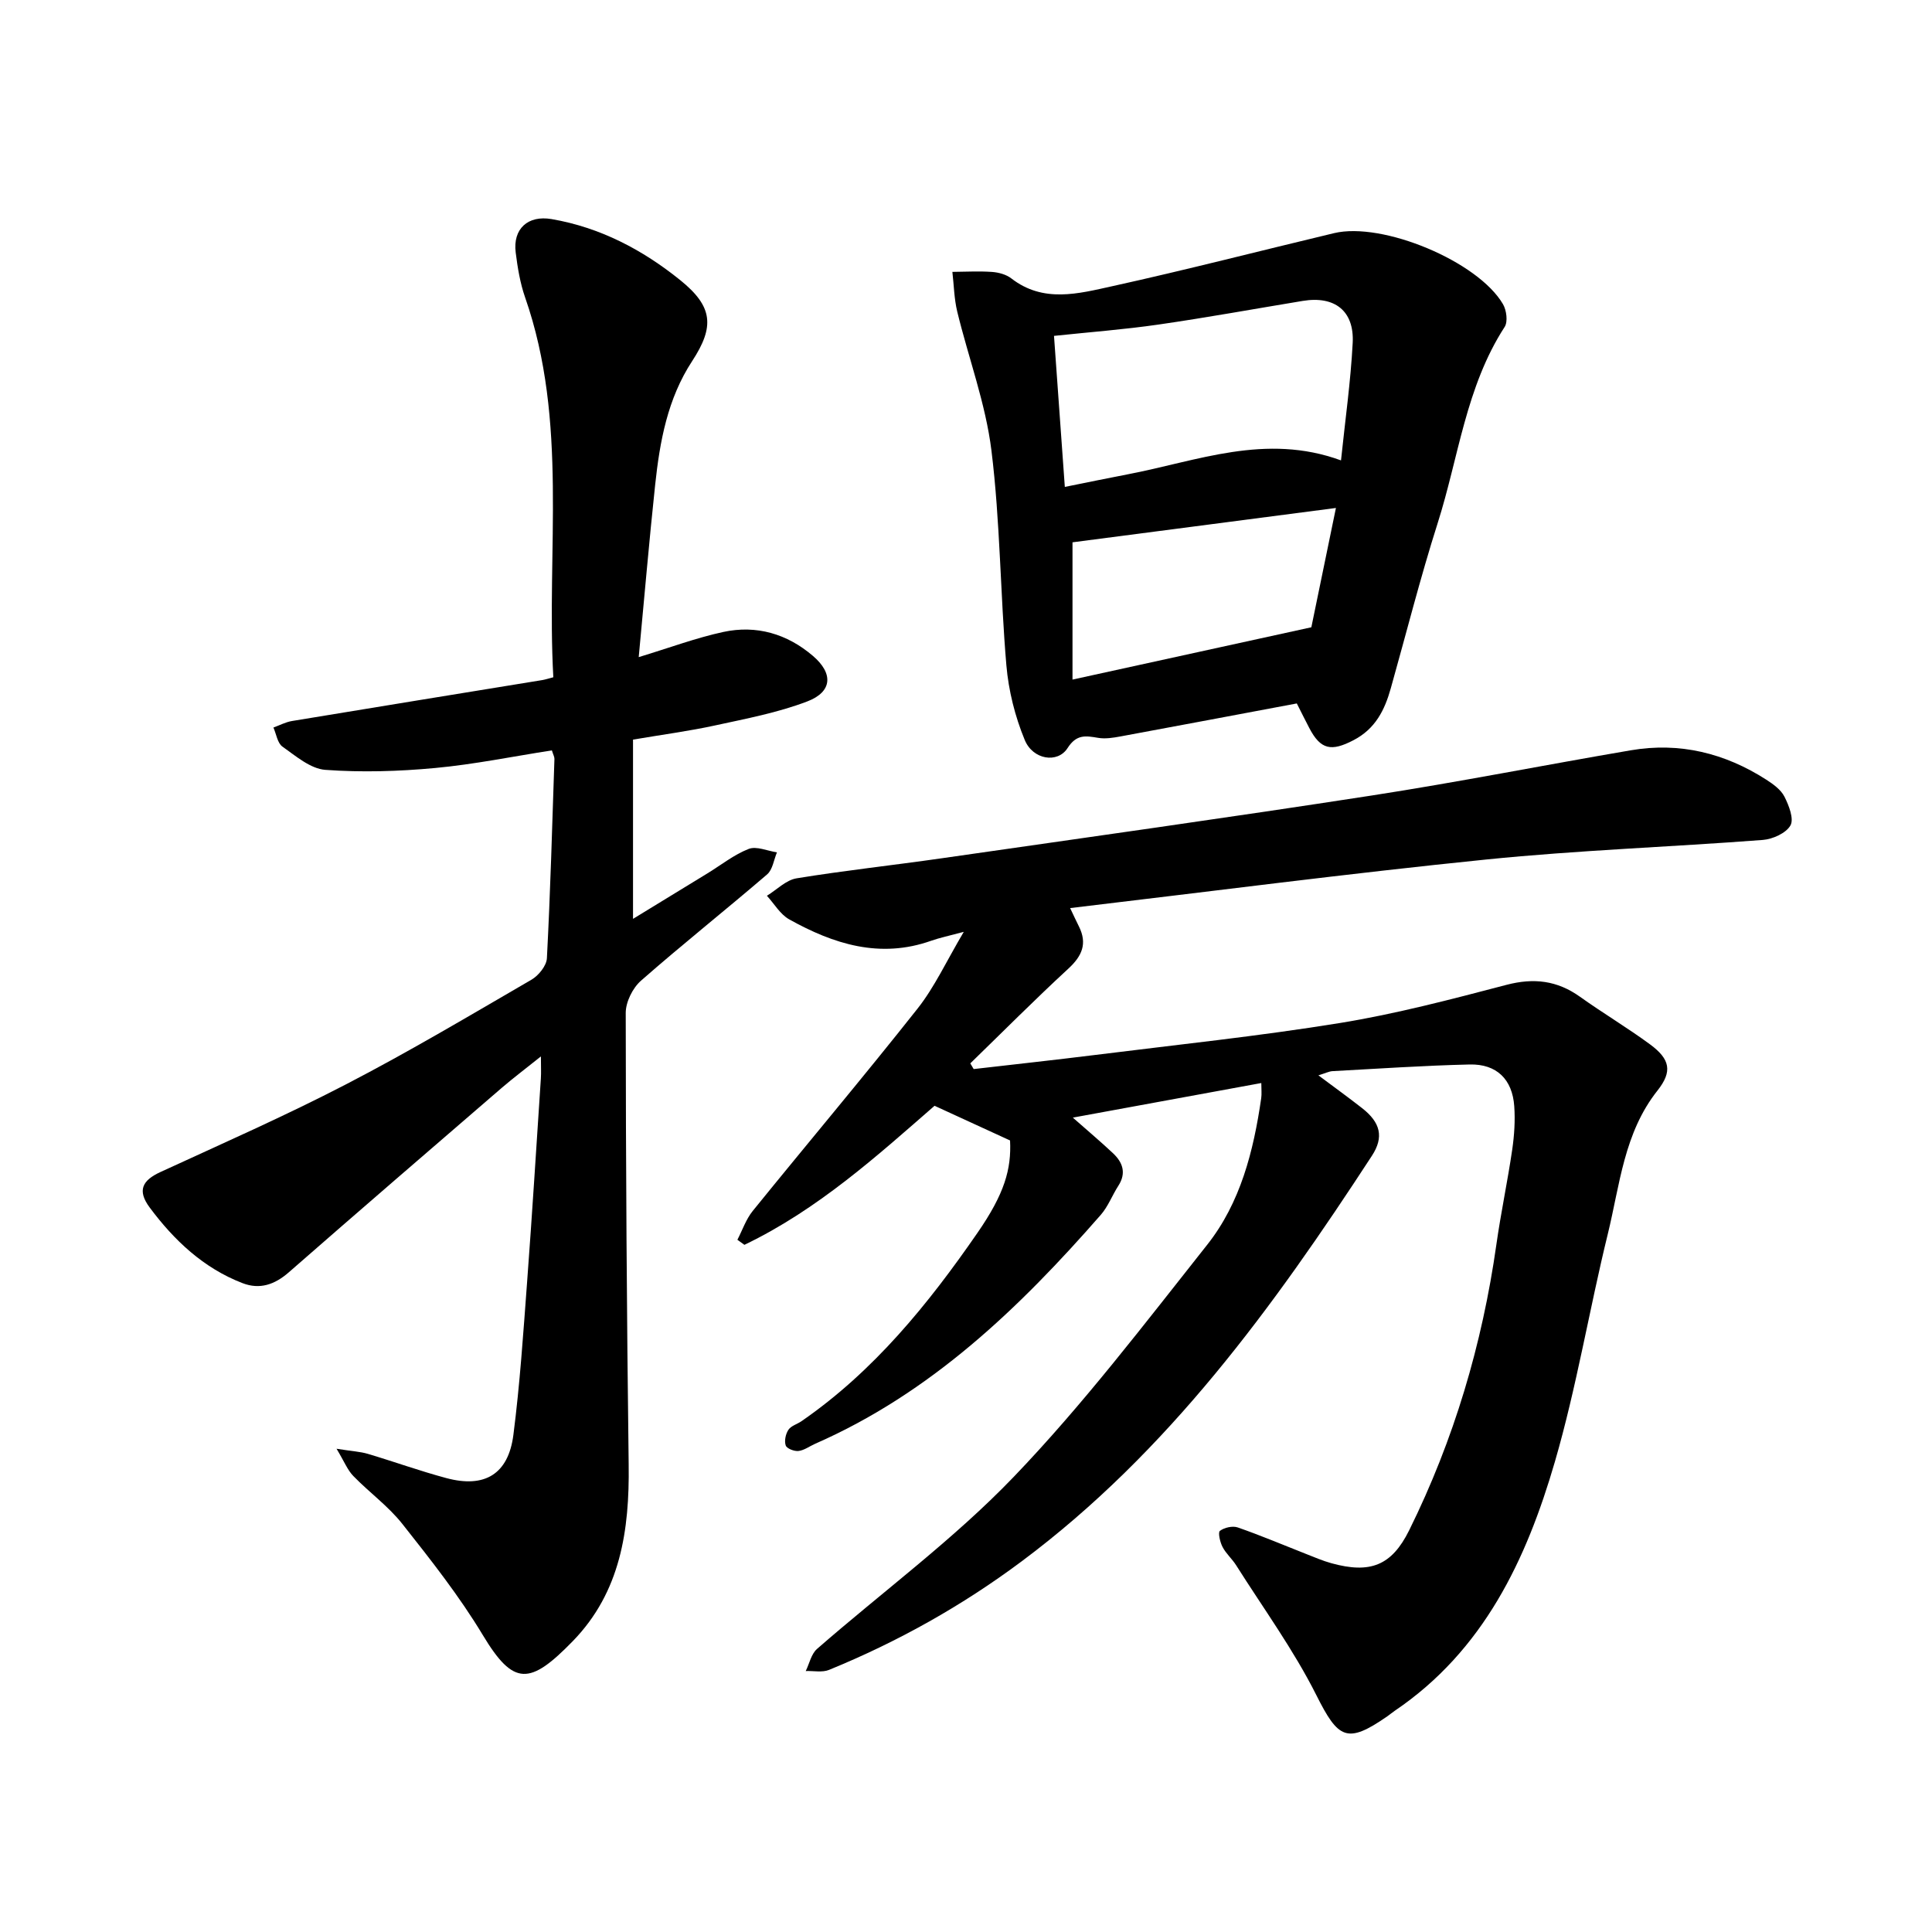
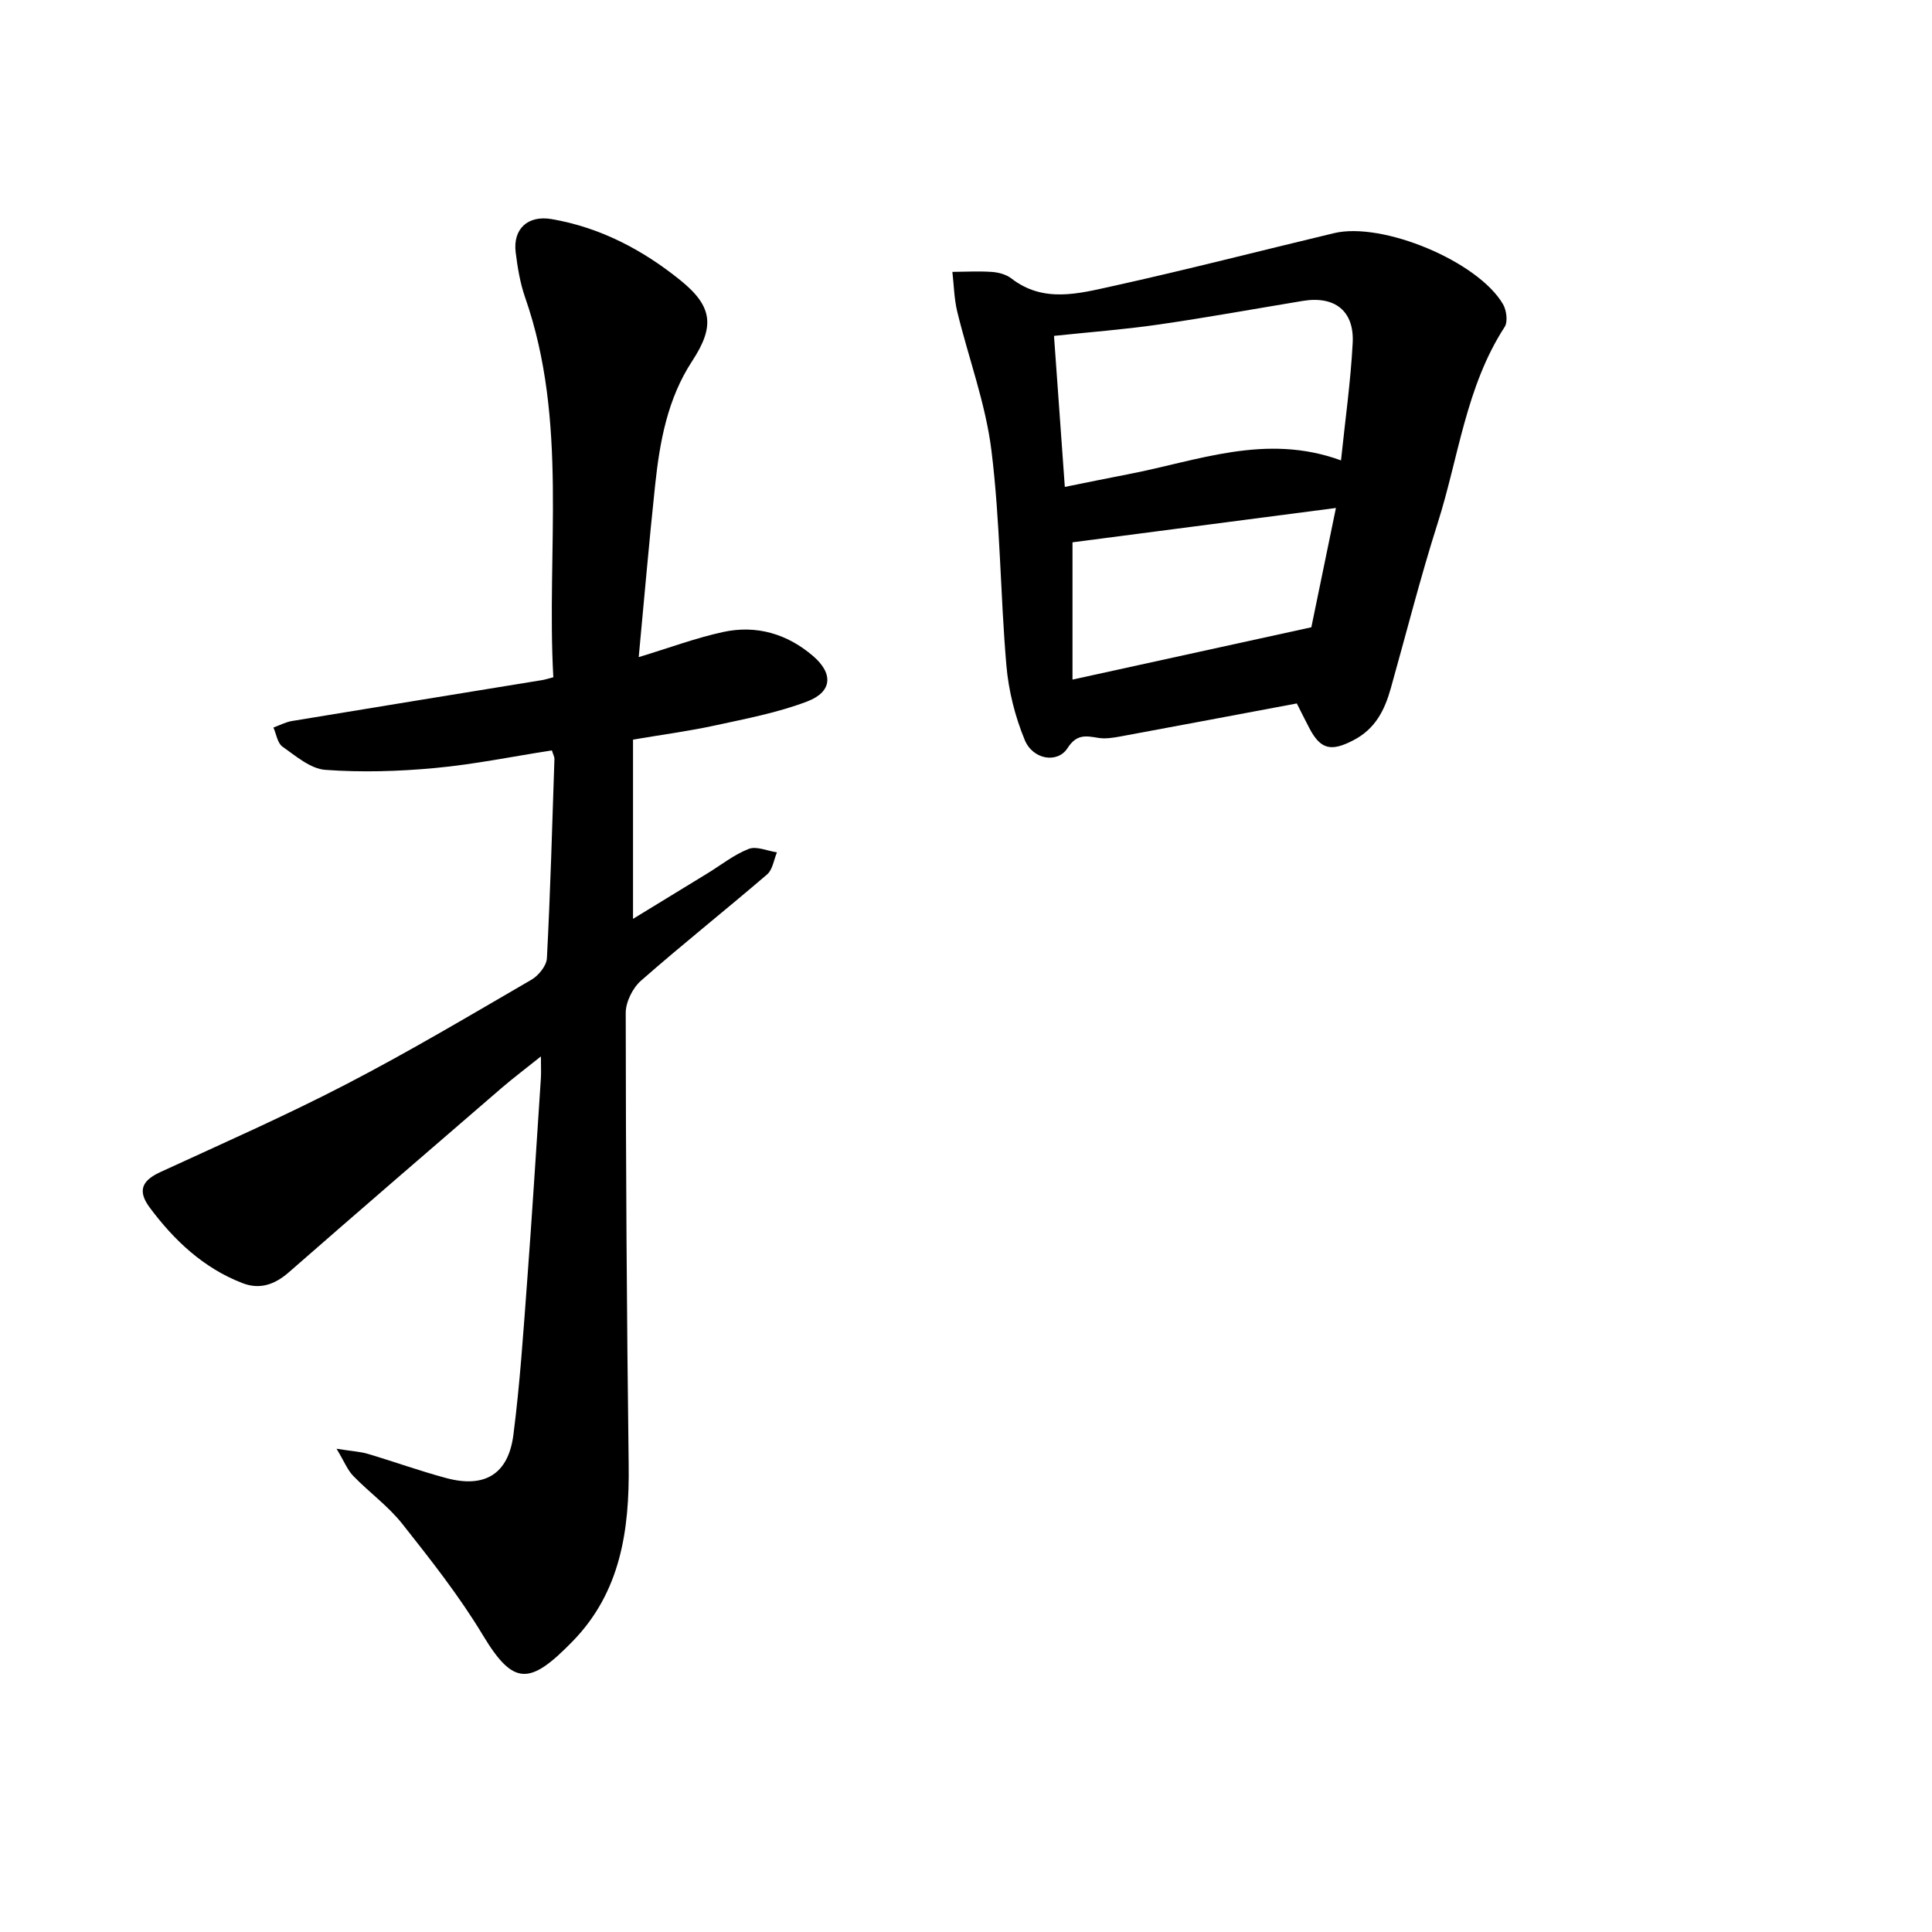
<svg xmlns="http://www.w3.org/2000/svg" enable-background="new 0 0 400 400" viewBox="0 0 400 400">
-   <path d="m272.96 222.64c3.32 2.48 6.23 4.58 9.05 6.79 3.8 2.97 4.56 5.98 2.03 9.86-20.36 31.23-42.1 61.25-72.45 83.92-12.39 9.25-25.69 16.69-39.94 22.52-1.41.58-3.21.18-4.83.24.76-1.55 1.14-3.54 2.34-4.58 13.58-11.86 28.26-22.64 40.69-35.59 14.41-15.01 27.1-31.7 40.06-48.05 6.93-8.74 9.63-19.46 11.21-30.38.13-.88.02-1.8.02-3.14-13.05 2.39-25.69 4.71-39.02 7.16 3.21 2.83 5.81 5.02 8.29 7.35 2.04 1.91 2.83 4.11 1.14 6.75-1.28 1.98-2.13 4.31-3.66 6.05-16.88 19.31-35.18 36.88-59.13 47.38-1.15.51-2.25 1.35-3.44 1.49-.87.1-2.41-.49-2.64-1.13-.33-.93-.03-2.38.55-3.25.55-.84 1.83-1.17 2.73-1.8 14.96-10.34 26.2-24.2 36.4-38.96 5.62-8.12 7.06-13.22 6.76-19.15-5.06-2.32-9.89-4.55-15.63-7.18-11.67 10.17-24.12 21.48-39.37 28.79-.48-.35-.97-.7-1.45-1.05 1.04-2 1.78-4.24 3.17-5.96 11.34-14 22.96-27.77 34.13-41.9 3.54-4.48 5.98-9.83 9.57-15.89-3.2.86-5.01 1.23-6.74 1.84-10.6 3.76-20.22.7-29.41-4.43-1.86-1.04-3.09-3.22-4.61-4.88 2.04-1.25 3.95-3.25 6.13-3.61 9.97-1.63 20.03-2.71 30.04-4.15 29.7-4.27 59.41-8.42 89.06-13 17.93-2.77 35.74-6.31 53.63-9.36 10.11-1.73 19.48.58 28.06 6.09 1.43.92 3.02 2.07 3.75 3.51.92 1.82 2.01 4.61 1.24 5.96-.91 1.6-3.67 2.84-5.72 3-19.07 1.46-38.22 2.12-57.25 4.05-28.6 2.9-57.11 6.62-86.16 10.06.79 1.66 1.29 2.74 1.82 3.8 1.77 3.55.66 6.11-2.18 8.73-6.92 6.38-13.56 13.06-20.31 19.62.23.39.47.79.7 1.18 8.35-.97 16.7-1.87 25.04-2.91 16.93-2.12 33.92-3.89 50.75-6.62 11.64-1.89 23.11-4.92 34.53-7.91 5.66-1.48 10.49-.9 15.21 2.47 4.76 3.4 9.81 6.4 14.51 9.86 4.15 3.06 4.67 5.6 1.54 9.55-6.95 8.76-7.8 19.55-10.3 29.74-3.84 15.65-6.45 31.64-10.94 47.09-5.9 20.3-14.77 39.15-33.19 51.61-.52.35-1 .77-1.52 1.13-8.36 5.79-10.14 4.66-14.69-4.4-4.71-9.38-10.97-17.97-16.6-26.88-.84-1.33-2.11-2.42-2.82-3.8-.52-1-.97-2.99-.54-3.32.92-.69 2.62-1.08 3.69-.71 4.76 1.65 9.41 3.63 14.1 5.47 1.76.69 3.51 1.45 5.33 1.95 7.95 2.18 12.42.54 16.07-6.84 9.25-18.71 15.12-38.49 18.05-59.16.93-6.57 2.32-13.08 3.28-19.65.43-2.96.63-6.01.42-8.98-.39-5.57-3.65-8.77-9.23-8.64-9.48.22-18.96.87-28.43 1.38-.75.06-1.48.44-2.89.87z" />
-   <path d="m69.68 299.95c3.22.51 4.9.59 6.46 1.05 5.44 1.62 10.78 3.55 16.26 5.02 7.93 2.13 12.84-.79 13.89-8.93 1.35-10.5 2.05-21.09 2.84-31.65 1.05-14.04 1.92-28.1 2.85-42.15.08-1.22.01-2.46.01-4.57-3.05 2.45-5.65 4.4-8.11 6.51-14.73 12.7-29.46 25.4-44.1 38.2-2.91 2.54-6 3.61-9.57 2.23-8.08-3.11-14.18-8.88-19.22-15.66-2.63-3.54-1.51-5.62 2.2-7.33 12.87-5.93 25.86-11.64 38.43-18.16 13.05-6.76 25.7-14.29 38.41-21.67 1.48-.86 3.12-2.89 3.2-4.45.72-13.74 1.1-27.51 1.56-41.27.01-.43-.26-.88-.53-1.76-8.07 1.25-16.09 2.9-24.2 3.65-7.53.7-15.18.93-22.71.38-3.08-.23-6.11-2.86-8.87-4.81-1.04-.73-1.27-2.6-1.87-3.95 1.27-.46 2.51-1.13 3.83-1.35 17.28-2.86 34.56-5.66 51.85-8.48.59-.1 1.16-.29 2.27-.58-1.46-26.33 3.14-52.94-5.85-78.67-1.03-2.96-1.55-6.15-1.94-9.27-.62-4.92 2.54-7.76 7.43-6.92 10.07 1.73 18.84 6.35 26.66 12.66 6.75 5.45 7.12 9.59 2.45 16.73-5.11 7.8-6.71 16.66-7.67 25.66-1.25 11.72-2.25 23.47-3.4 35.64 6.42-1.95 11.88-3.99 17.51-5.21 6.86-1.48 13.21.38 18.56 4.96 4.25 3.63 4.04 7.44-1.19 9.43-6.11 2.33-12.67 3.57-19.1 4.97-5.38 1.17-10.86 1.89-16.96 2.93v37.11c5.04-3.08 10.22-6.24 15.41-9.42 2.83-1.73 5.5-3.88 8.54-5.06 1.61-.63 3.88.42 5.85.71-.65 1.54-.89 3.57-2.02 4.55-8.64 7.42-17.58 14.51-26.13 22.02-1.73 1.52-3.17 4.43-3.16 6.69.02 31.18.21 62.36.61 93.54.18 13.53-1.68 26.33-11.55 36.49-8.9 9.15-12.26 9.38-18.64-1.22-4.87-8.09-10.79-15.6-16.67-23.03-2.91-3.68-6.85-6.52-10.14-9.91-1.2-1.22-1.84-2.92-3.48-5.65z" />
+   <path d="m69.68 299.95c3.22.51 4.9.59 6.46 1.05 5.44 1.62 10.78 3.55 16.26 5.02 7.93 2.13 12.84-.79 13.89-8.93 1.35-10.5 2.05-21.09 2.84-31.65 1.05-14.04 1.92-28.1 2.85-42.15.08-1.22.01-2.46.01-4.57-3.05 2.45-5.65 4.4-8.11 6.51-14.73 12.7-29.46 25.4-44.1 38.2-2.91 2.54-6 3.61-9.57 2.23-8.08-3.11-14.18-8.88-19.22-15.66-2.63-3.54-1.51-5.62 2.2-7.33 12.87-5.93 25.86-11.64 38.43-18.16 13.05-6.76 25.7-14.29 38.41-21.67 1.48-.86 3.12-2.89 3.2-4.45.72-13.74 1.1-27.51 1.56-41.27.01-.43-.26-.88-.53-1.76-8.07 1.25-16.09 2.9-24.2 3.65-7.53.7-15.18.93-22.71.38-3.08-.23-6.11-2.86-8.87-4.81-1.04-.73-1.27-2.6-1.87-3.95 1.27-.46 2.51-1.13 3.83-1.35 17.28-2.86 34.56-5.66 51.85-8.48.59-.1 1.16-.29 2.27-.58-1.46-26.33 3.14-52.94-5.85-78.67-1.03-2.96-1.55-6.15-1.94-9.27-.62-4.92 2.54-7.76 7.43-6.92 10.07 1.73 18.84 6.35 26.66 12.66 6.75 5.45 7.12 9.59 2.45 16.73-5.11 7.8-6.71 16.66-7.67 25.66-1.25 11.72-2.25 23.47-3.4 35.64 6.42-1.95 11.88-3.99 17.51-5.21 6.86-1.48 13.21.38 18.56 4.96 4.25 3.63 4.04 7.44-1.19 9.43-6.11 2.33-12.67 3.57-19.1 4.97-5.38 1.17-10.86 1.89-16.96 2.93v37.11c5.04-3.08 10.22-6.24 15.41-9.42 2.83-1.73 5.5-3.88 8.54-5.06 1.61-.63 3.88.42 5.85.71-.65 1.54-.89 3.57-2.02 4.55-8.64 7.42-17.58 14.51-26.13 22.02-1.73 1.52-3.17 4.43-3.16 6.69.02 31.18.21 62.36.61 93.54.18 13.53-1.68 26.33-11.55 36.49-8.9 9.15-12.26 9.38-18.64-1.22-4.87-8.09-10.79-15.6-16.67-23.03-2.91-3.68-6.85-6.52-10.14-9.91-1.2-1.22-1.84-2.92-3.48-5.65" />
  <path d="m268.49 145.64c-12.37 2.32-24.43 4.6-36.5 6.83-1.53.28-3.16.55-4.65.29-2.58-.43-4.45-.78-6.32 2.13-2.05 3.21-7.17 2.42-8.86-1.69-2.01-4.86-3.35-10.21-3.8-15.45-1.27-14.8-1.27-29.73-3.09-44.45-1.2-9.75-4.76-19.19-7.09-28.81-.64-2.66-.68-5.46-1-8.2 2.74-.02 5.49-.18 8.21.01 1.37.1 2.93.52 3.99 1.34 6.64 5.15 13.92 3.15 20.88 1.62 15.37-3.39 30.62-7.33 45.94-10.99 10.04-2.4 29.8 5.83 34.98 14.71.73 1.25 1.04 3.63.34 4.71-8.04 12.4-9.53 27.01-13.87 40.63-3.59 11.28-6.49 22.78-9.7 34.18-1.27 4.52-3.19 8.4-7.74 10.76s-6.78 2-9.14-2.54c-.8-1.53-1.57-3.08-2.58-5.08zm9.15-50.32c.87-8.37 2-16.32 2.42-24.31.35-6.67-3.74-9.8-10.34-8.71-9.94 1.64-19.86 3.45-29.83 4.89-7.11 1.03-14.29 1.57-21.67 2.35.77 10.71 1.48 20.73 2.24 31.27 4.78-.96 8.9-1.82 13.04-2.61 14.38-2.74 28.52-8.6 44.14-2.88zm-55.59 16.96v28.42c16.79-3.68 32.81-7.19 49.45-10.83 1.54-7.45 3.26-15.84 5.09-24.7-18.59 2.42-36.49 4.75-54.54 7.11z" />
</svg>